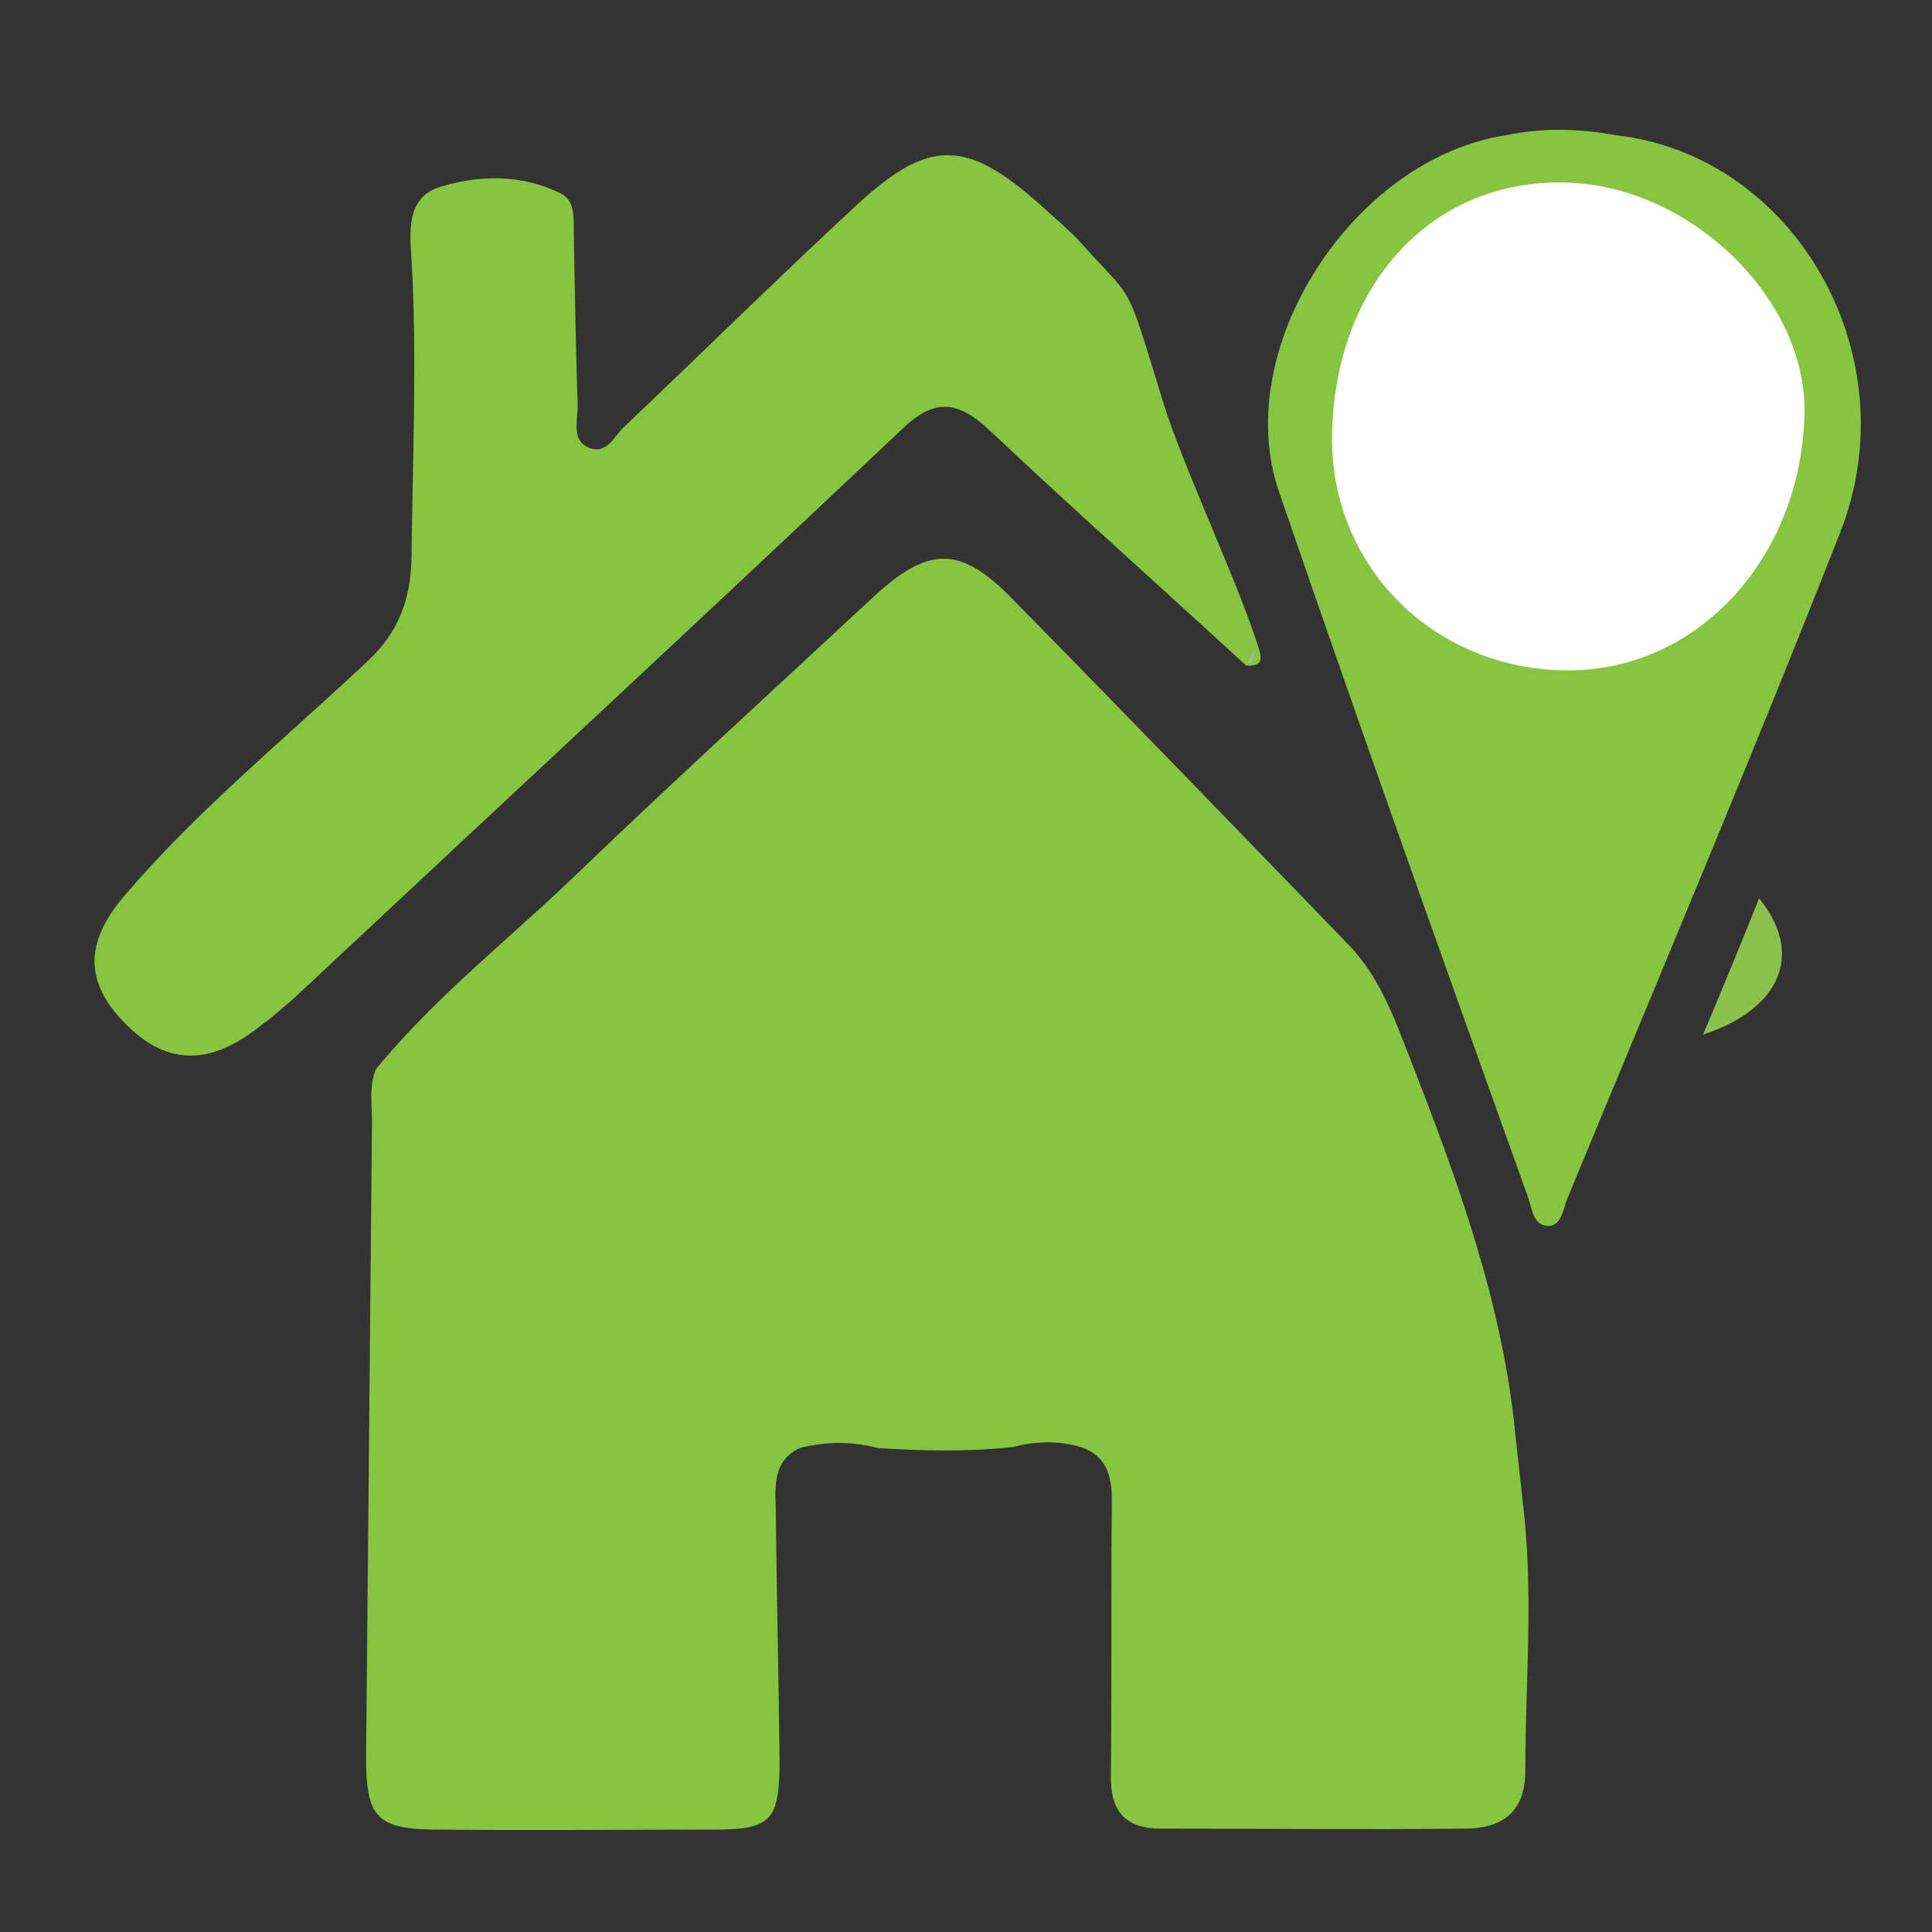
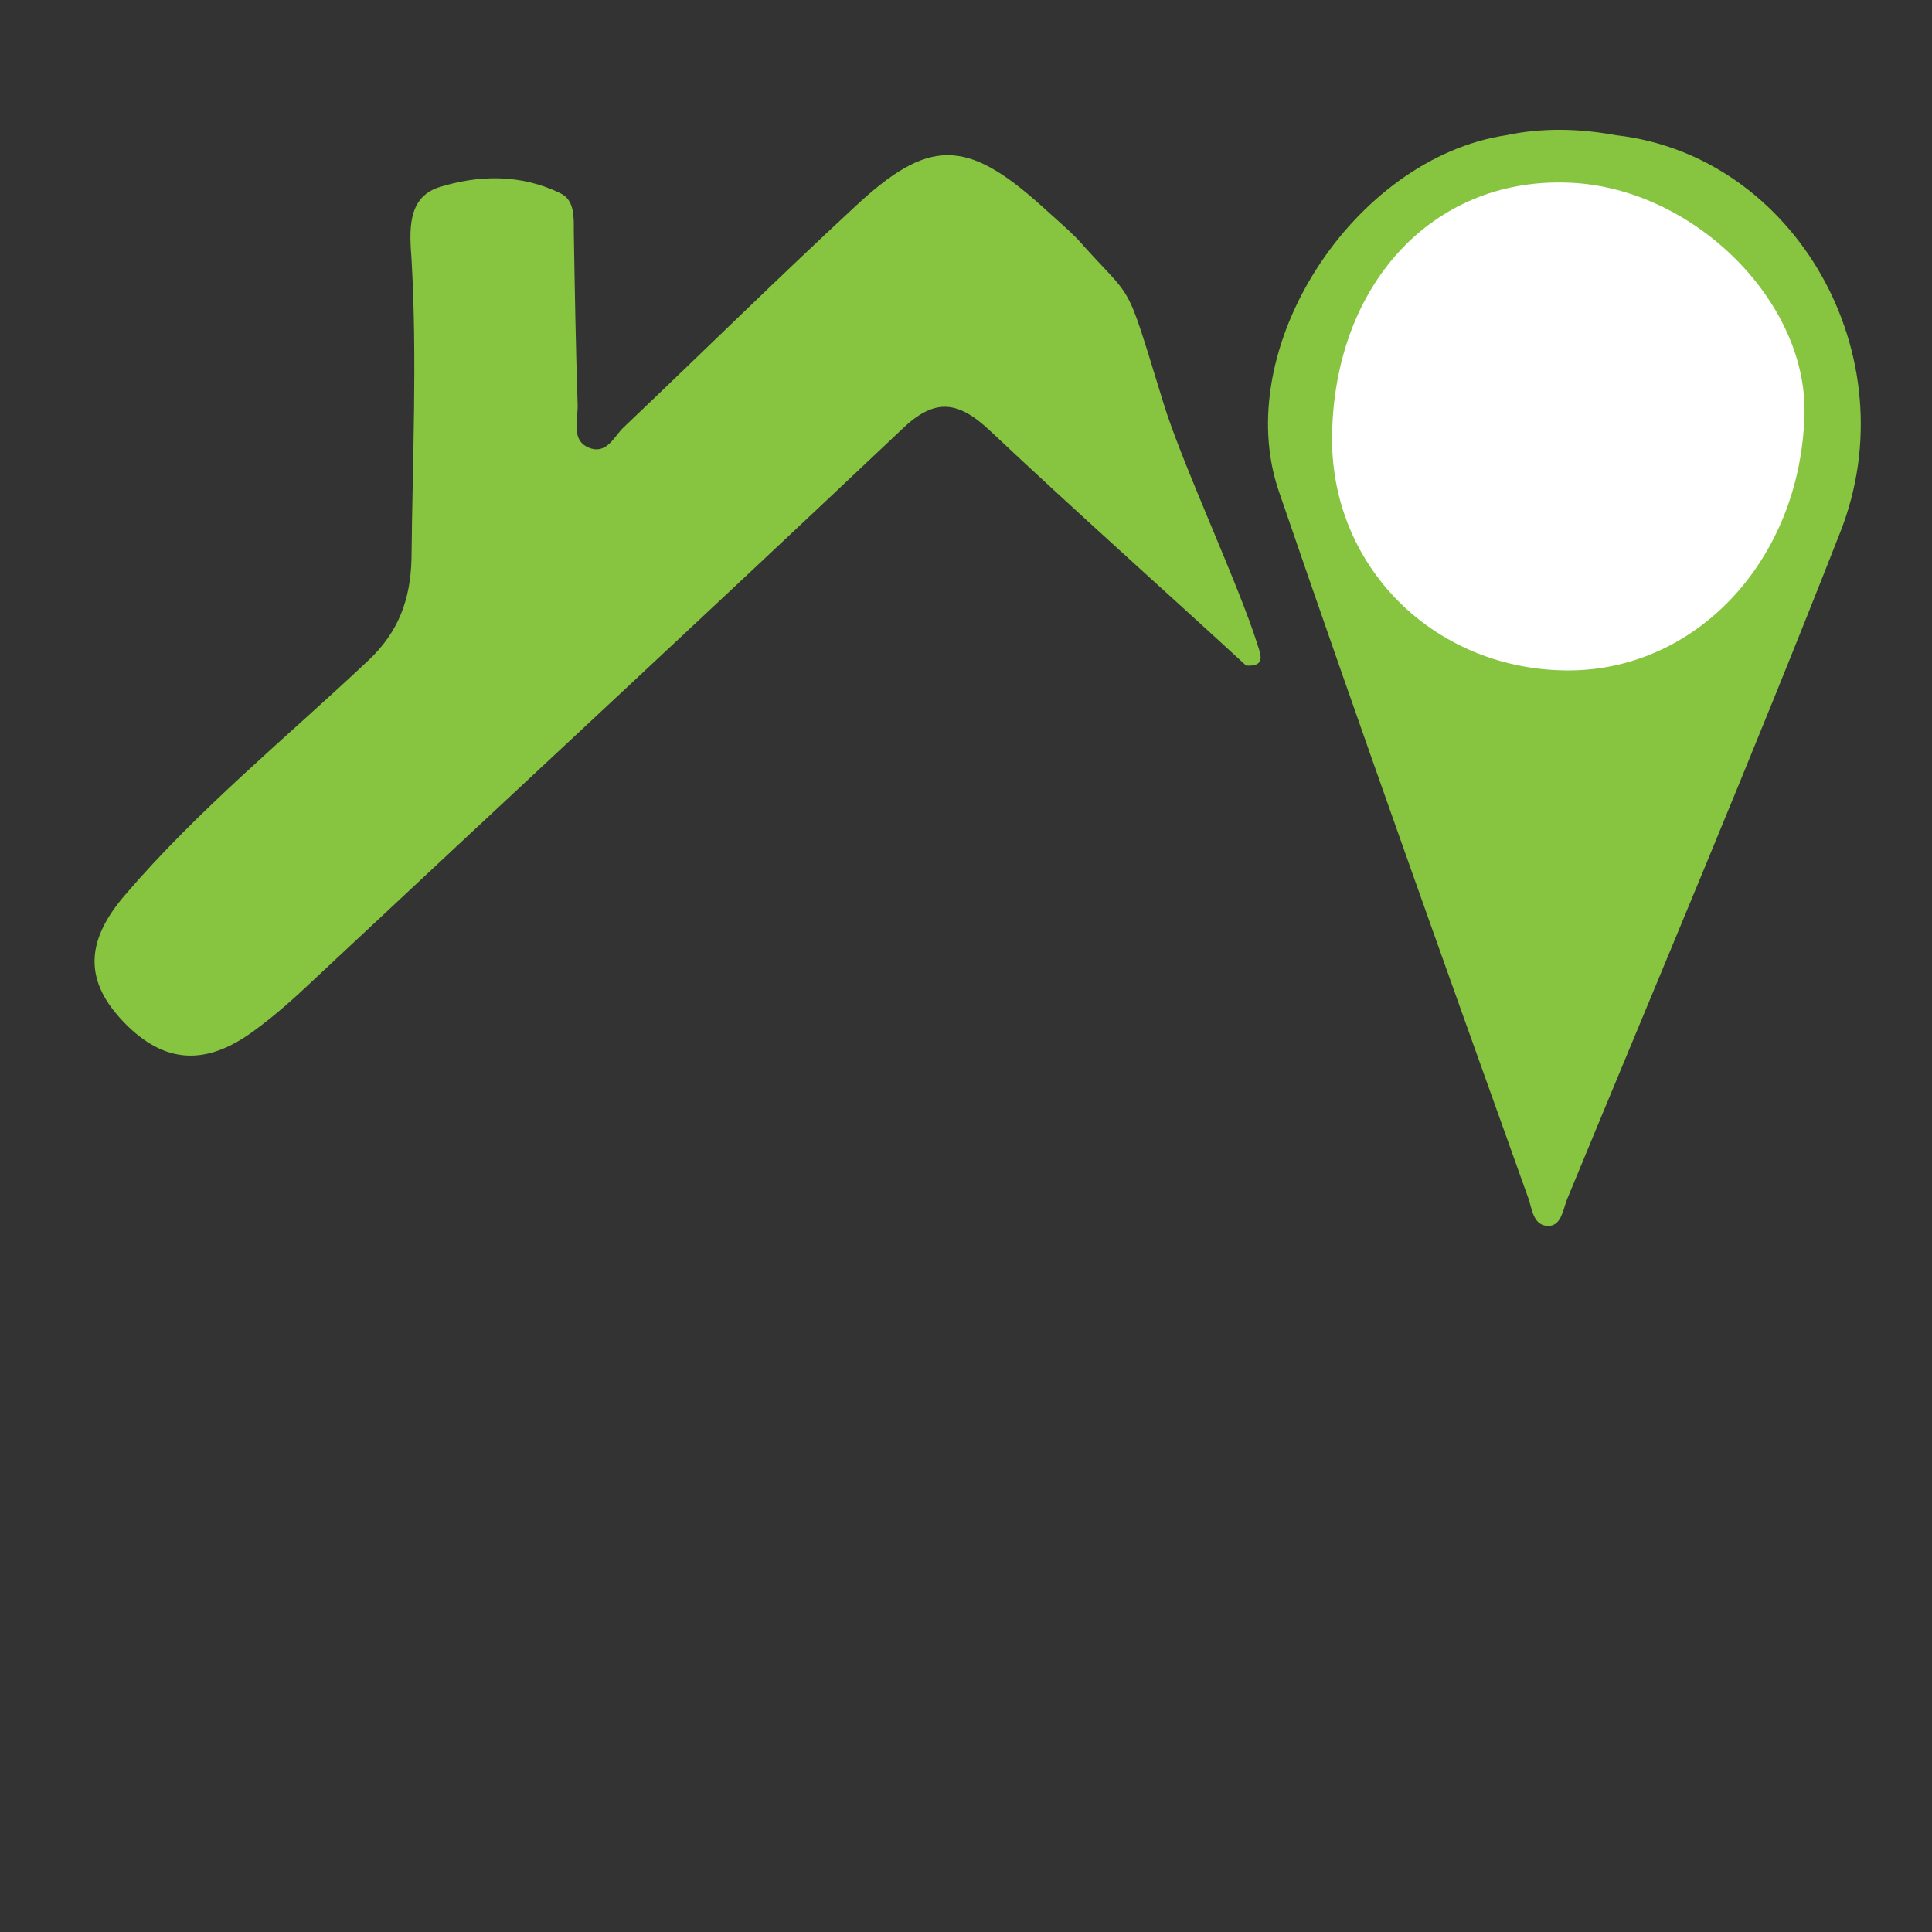
<svg xmlns="http://www.w3.org/2000/svg" version="1.1" id="Layer_1" x="0px" y="0px" viewBox="0 0 200 200" style="enable-background:new 0 0 200 200;" xml:space="preserve">
  <rect x="0" y="0" width="200" height="200" fill="#333333" stroke="none" />
  <style type="text/css">
	.st0{fill:#87C541;}
	.st1{fill:#8CC14E;}
	.st2{fill:#9EBA82;}
	.st3{fill:#FFFFFF;}
</style>
-   <path id="XMLID_2_" class="st0" d="M38.5,117c0.1-2.1-0.4-4.3,0.4-6.3C45.2,103,53,97,60,90.2c10-9.6,20.2-18.9,30.3-28.3  c5.8-5.4,9.1-5.5,14.6,0.2c11.6,11.8,23.2,23.8,34.7,35.7c3.2,3.3,4.7,7.5,6.3,11.6c5,12.8,9.7,25.6,11,39.4c0.9,8.2,0,0,0.9,8.2  c0.9,8.8,0.1,17.6,0.1,26.3c0,4.3-2.4,6-6.3,6c-10.5,0.1-20.9,0-31.4,0c-3.8,0-5.3-1.9-5.2-5.6c0.1-9.5,0-18.9,0.1-28.4  c0-2.6-0.6-4.6-3.2-5.5c-2.4-0.7-4.7-0.6-7.1,0c-4.6,0.5-9.3,0.4-13.9,0.1c-2.7-0.7-5.4-0.7-8.1,0c-2.6,1.2-2.6,3.6-2.5,6  c0.1,8.8,0.3,17.6,0.4,26.4c0,6.2-0.9,7.1-6.8,7.1c-9.5,0-18.9,0.1-28.4,0c-6.5,0-7.6-1.2-7.6-7.5" />
  <path id="XMLID_32_" class="st0" d="M129,68.9c-8.8-8.1-17.8-16.1-26.5-24.3c-3.4-3.2-5.8-3.4-9.2-0.1c-20.2,19.1-40.6,38-60.9,57  c-1.9,1.8-3.9,3.6-6.1,5.2c-5,3.7-9.3,3.4-13.4-0.8c-4.1-4.2-4.2-8.3,0-13.2c7.6-8.9,16.7-16.3,25.2-24.3c3.2-3,4.4-6.4,4.5-10.6  c0.1-10.3,0.6-20.6,0-31c-0.2-2.8-0.5-6.3,2.8-7.4c4.1-1.3,8.5-1.4,12.6,0.6c1.5,0.7,1.4,2.5,1.4,4c0.1,6,0.2,12,0.4,18  c0,1.6-0.7,3.7,1.3,4.4c1.8,0.6,2.5-1.3,3.5-2.2c8-7.6,15.8-15.3,23.9-22.8c7.6-7.1,11.5-7.1,19.3-0.1c1.2,1.1,2.5,2.2,3.7,3.4  c6.1,6.9,4.8,3.6,8.9,16.9c1.9,6.3,7.8,18.8,9.8,25.2C130.6,68,130.9,69,129,68.9z" />
  <path id="XMLID_31_" class="st0" d="M167.3,14c18.5,2.1,30.4,22.8,23.2,41.1c-9.1,23.2-18.8,46.1-28.3,69.1  c-0.4,1.1-0.6,2.6-1.8,2.7c-1.7,0.1-1.8-1.8-2.2-2.9c-8.7-24.3-17.4-48.6-25.8-73.1c-5.1-14.8,7.7-34.5,23.5-36.9  C159.7,13.2,163.5,13.3,167.3,14z" />
-   <path id="XMLID_30_" class="st1" d="M176.3,107.1c2.2-5.2,4-9.6,5.8-14.1C186.7,98.6,184.5,104.4,176.3,107.1z" />
-   <path id="XMLID_1_" class="st2" d="M129,68.9c1-0.4,0.8-1.3,1-2" />
  <path id="XMLID_23_" class="st3" d="M162,69.4c-13.8-0.2-24.4-11-24.1-24.5c0.3-15.5,10.4-26.4,24.2-26c12.9,0.3,25,12.1,24.7,24  C186.4,58,175.5,69.6,162,69.4z" />
</svg>